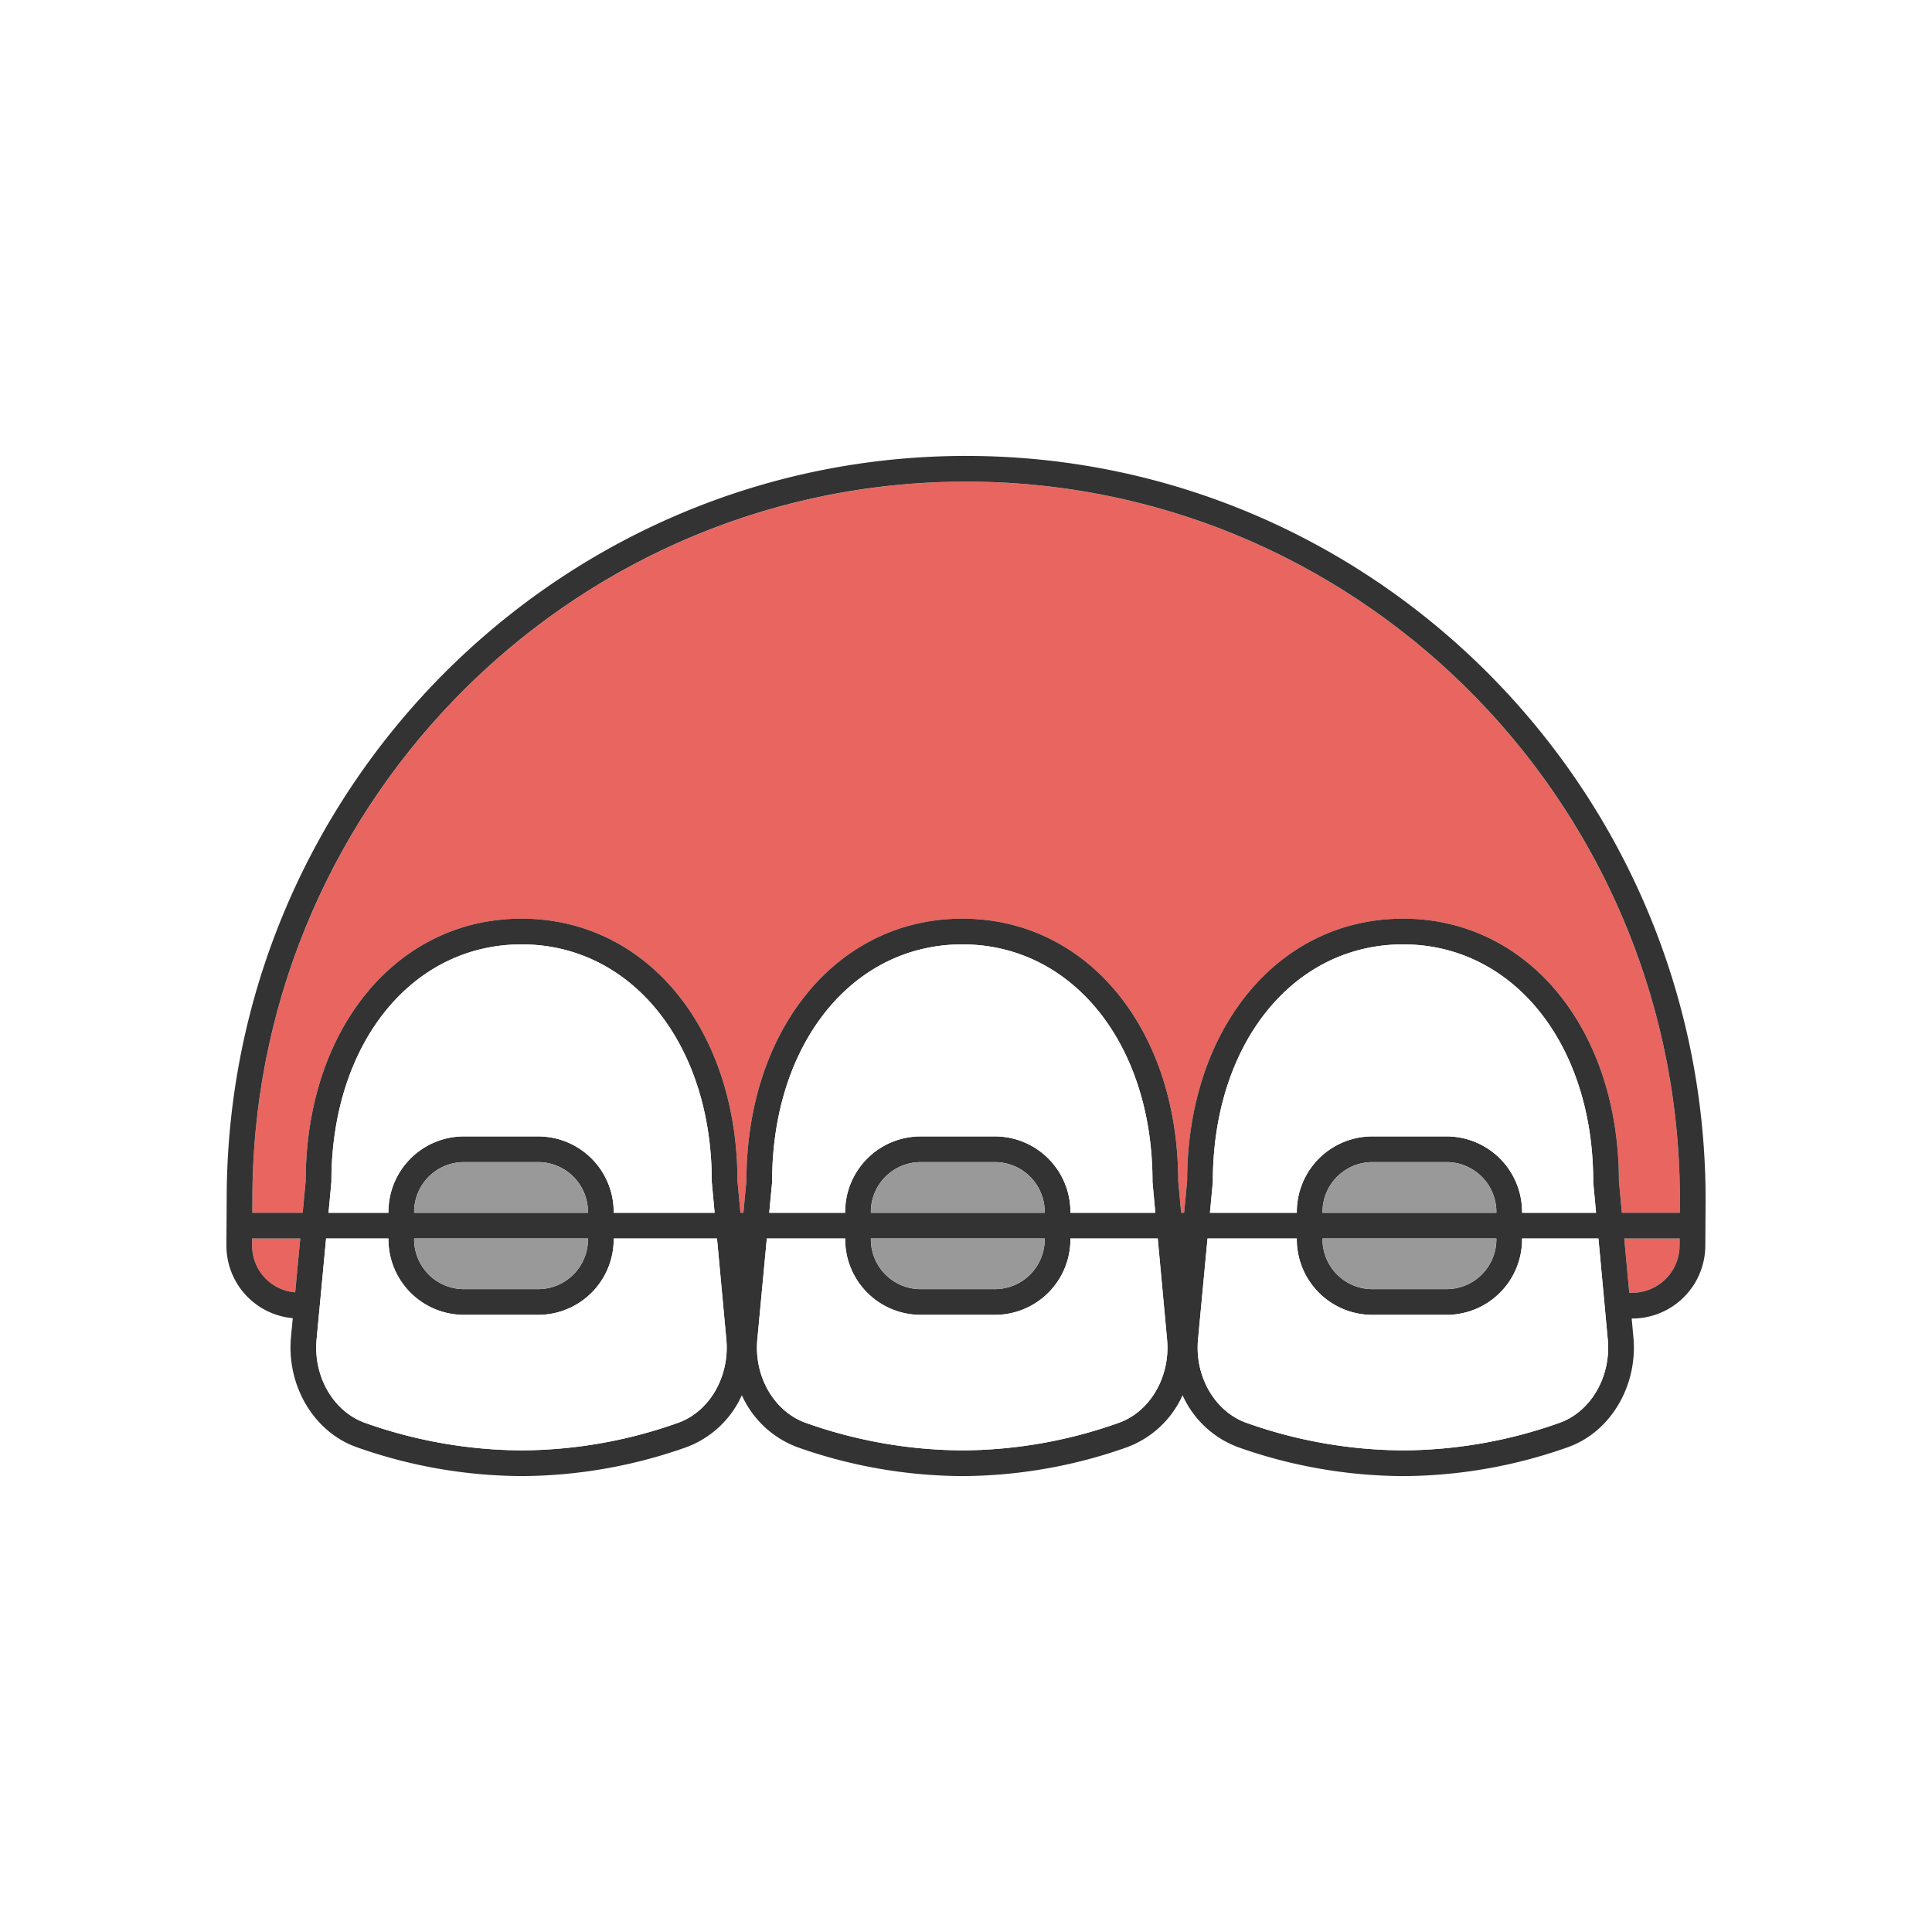
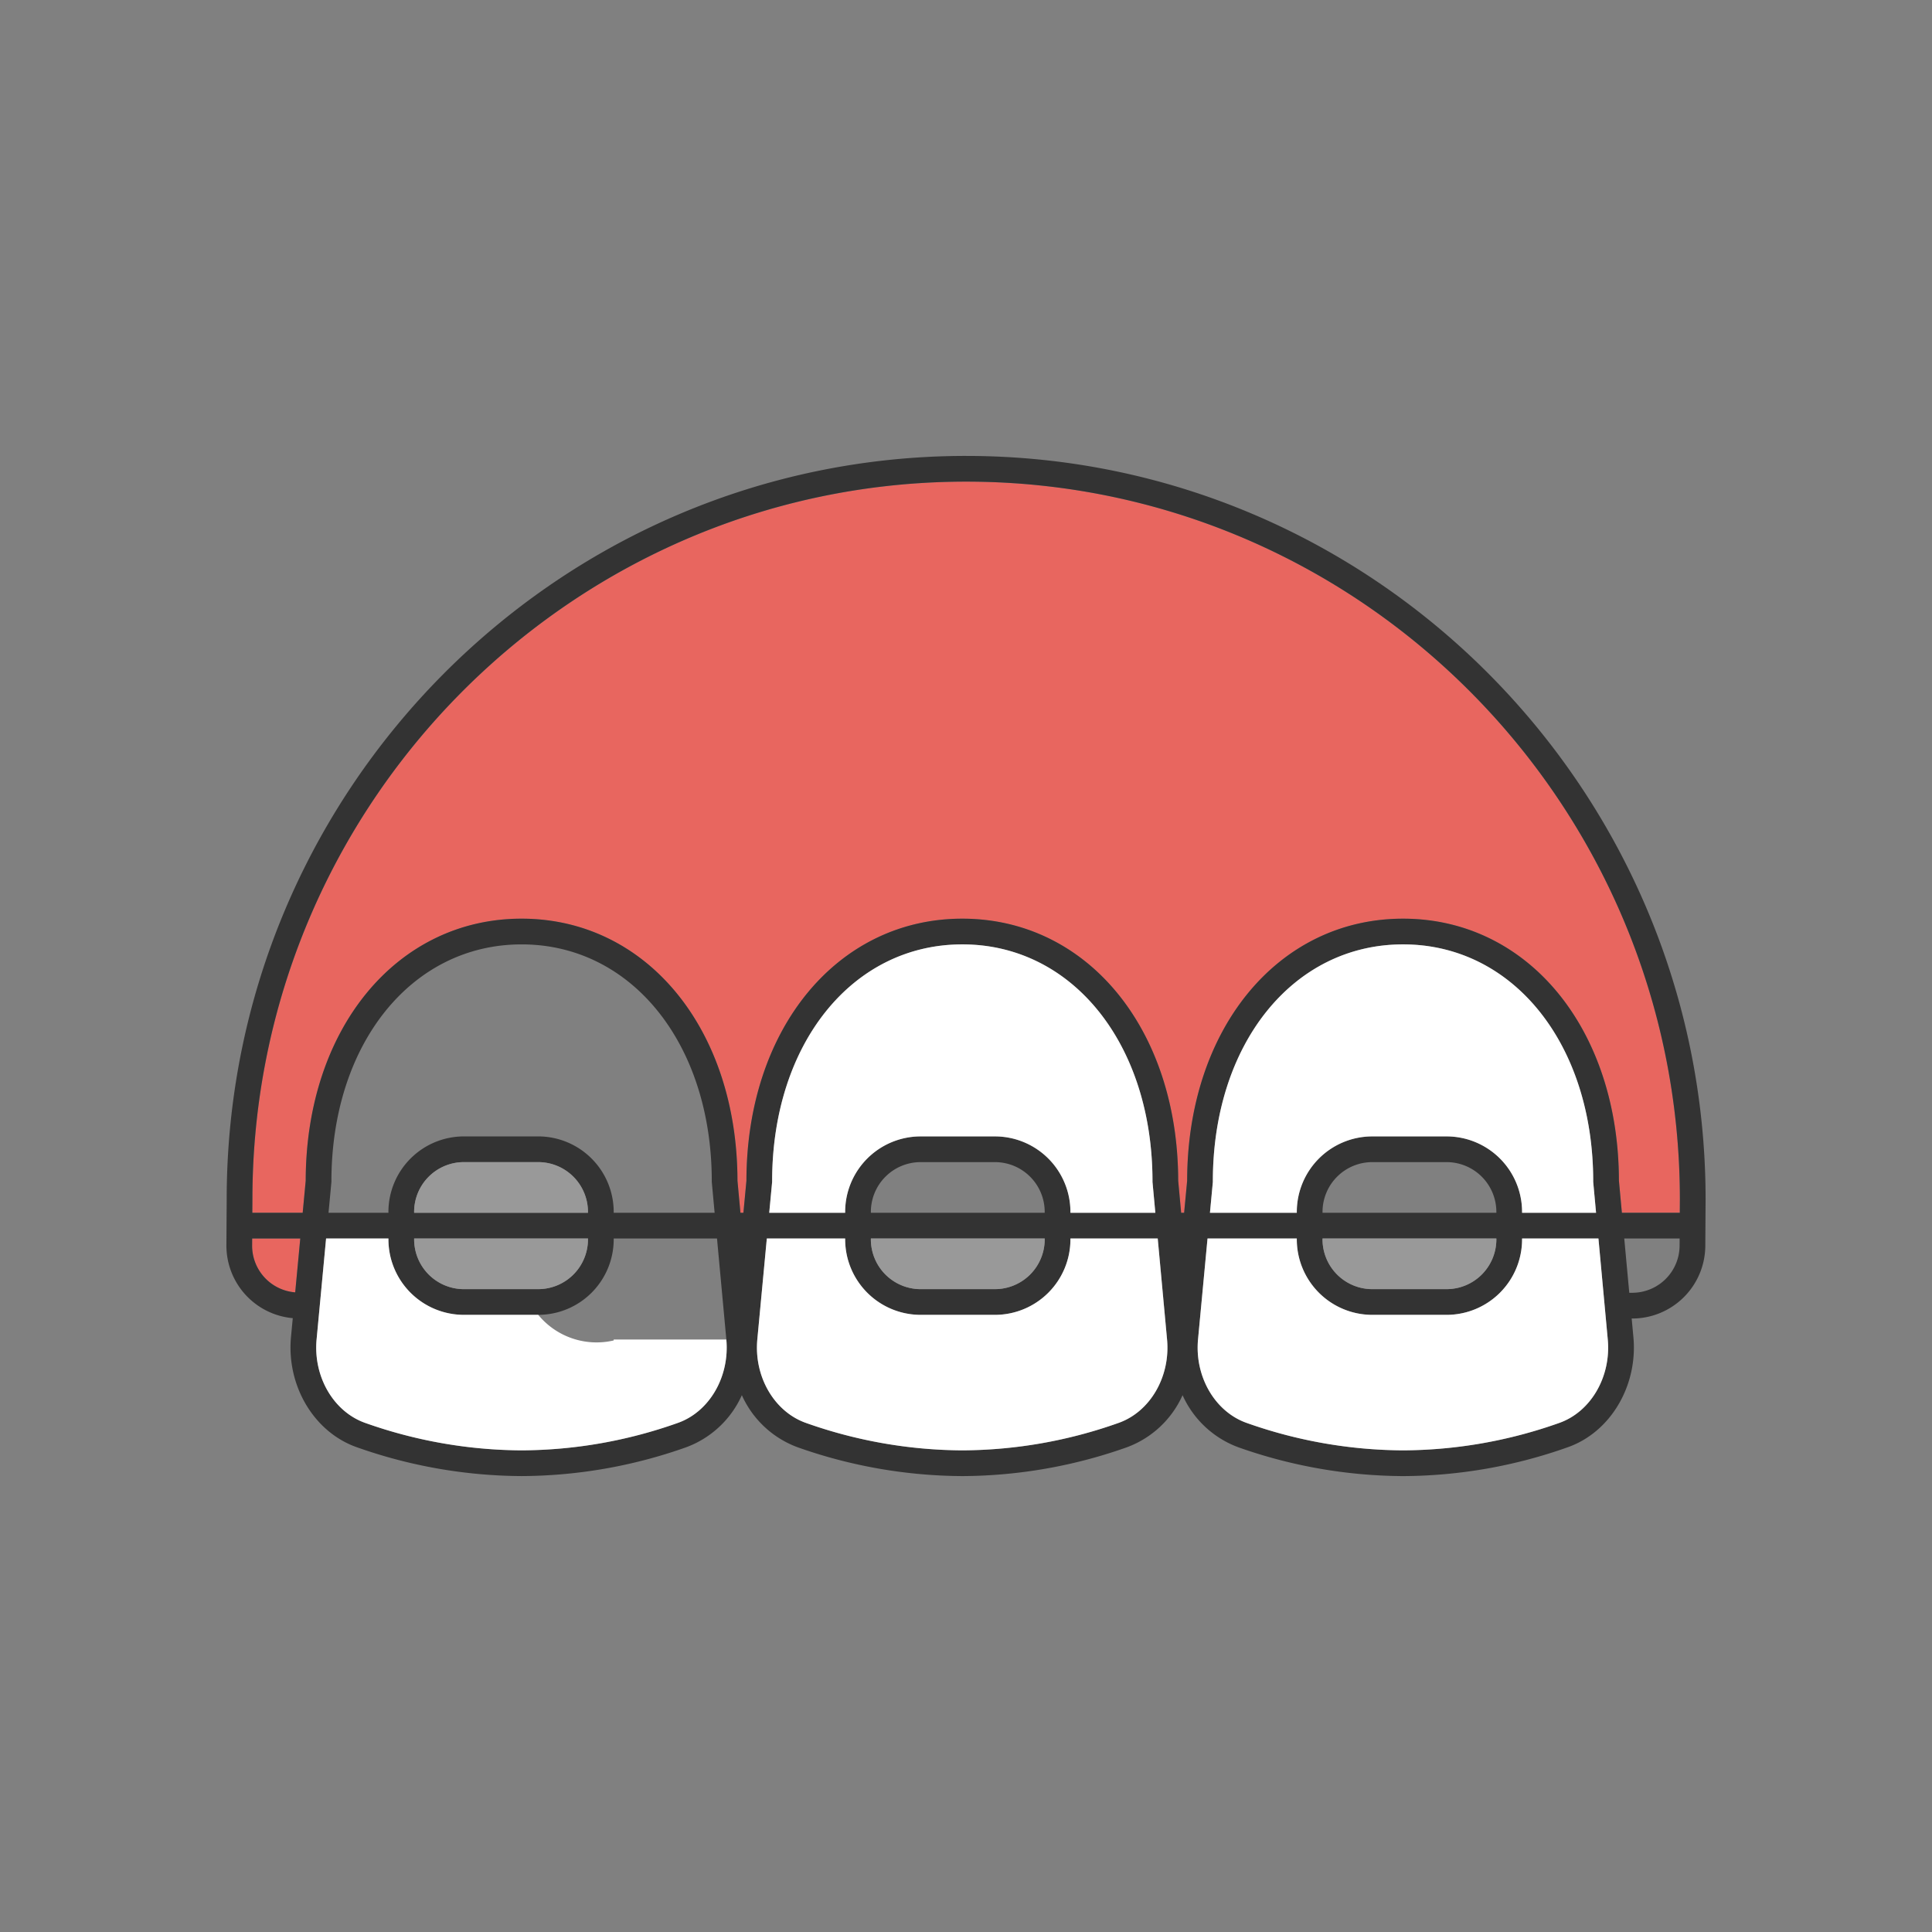
<svg xmlns="http://www.w3.org/2000/svg" width="512" height="512" viewBox="0 0 512 512">
  <rect x="0" y="0" width="512" height="512" fill="#808080" stroke="none" />
  <defs>
    <clipPath id="clip-Lekarna_ikona_39">
      <rect width="512" height="512" />
    </clipPath>
  </defs>
  <g id="Lekarna_ikona_39" data-name="Lekarna_ikona – 39" clip-path="url(#clip-Lekarna_ikona_39)">
-     <rect width="512" height="512" fill="#fff" />
    <g id="nacin-mesto-uporabe-zobni-aparat" transform="translate(25.25 50.308)">
      <path id="Path_682" data-name="Path 682" d="M50.174,206.741l1.344-14.279H38.769l-.012,1.8a12.394,12.394,0,0,0,11.417,12.483Z" transform="translate(2.808 85.443)" fill="#e8665f" />
      <path id="Path_683" data-name="Path 683" d="M38.811,264.733l-.022,3.549H52.136l.8-8.488c.065-40.253,24.105-69.451,57.213-69.451s57.151,29.2,57.212,69.455l.784,8.485h.787l.8-8.488c.065-40.253,24.105-69.451,57.213-69.451s57.151,29.2,57.212,69.455l.784,8.485h.787l.8-8.488c.065-40.253,24.105-69.451,57.213-69.451s57.151,29.2,57.212,69.455l.784,8.485h15.348l.022-3.57c0-104.861-84.851-190.189-189.147-190.189S38.811,159.85,38.811,264.733Z" transform="translate(2.83 2.808)" fill="#e8665f" />
-       <path id="Path_684" data-name="Path 684" d="M267.252,192.462H252.575l1.33,14.388h.823a12.546,12.546,0,0,0,12.513-12.435Z" transform="translate(152.621 85.443)" fill="#e8665f" />
      <path id="Path_685" data-name="Path 685" d="M230.788,70.515c-108.055,0-195.963,88.387-195.963,197l-.075,12.139a19.314,19.314,0,0,0,17.586,19.364l-.468,4.964C50.645,316.976,58,329.28,69.364,333.243A132.443,132.443,0,0,0,113,340.868h0a131.792,131.792,0,0,0,43.6-7.639,26.039,26.039,0,0,0,14.748-13.8,26.11,26.11,0,0,0,14.813,13.816,132.443,132.443,0,0,0,43.634,7.626h0a131.792,131.792,0,0,0,43.6-7.639,26.039,26.039,0,0,0,14.748-13.8,26.111,26.111,0,0,0,14.816,13.816,132.426,132.426,0,0,0,43.632,7.626h.005a131.789,131.789,0,0,0,43.6-7.639c11.292-3.954,18.62-16.223,17.423-29.176l-.457-4.945h.192A19.376,19.376,0,0,0,426.675,279.9l.075-12.357c0-108.64-87.907-197.026-195.961-197.026ZM407.347,292.291h-.823l-1.33-14.388h14.677l-.012,1.951a12.544,12.544,0,0,1-12.512,12.437Zm-6.52,12.389c.912,9.881-4.508,19.182-12.891,22.115a124.986,124.986,0,0,1-41.345,7.257h-.005a125.66,125.66,0,0,1-41.387-7.246c-8.442-2.944-13.891-12.272-12.957-22.18l2.515-26.721h23.658v.245a20.017,20.017,0,0,0,19.995,19.993H358.12a20.018,20.018,0,0,0,19.995-19.993V277.9H398.35ZM229.8,334.052h0a125.662,125.662,0,0,1-41.389-7.246c-8.442-2.944-13.889-12.272-12.954-22.18l2.515-26.721h20.76v.245a20.017,20.017,0,0,0,19.995,19.993h19.711a20.018,20.018,0,0,0,19.995-19.993V277.9h23.132l2.474,26.775c.912,9.881-4.508,19.182-12.891,22.115A125,125,0,0,1,229.8,334.052Zm-116.8,0h0a125.662,125.662,0,0,1-41.389-7.246c-8.442-2.944-13.889-12.272-12.954-22.18L61.17,277.9H77.688v.245a20.017,20.017,0,0,0,19.995,19.993h19.711a20.018,20.018,0,0,0,19.995-19.993V277.9h27.375l2.474,26.775c.912,9.881-4.508,19.182-12.891,22.115A125.005,125.005,0,0,1,113,334.052Zm306.936-66.533-.022,3.57H404.565l-.784-8.485c-.063-40.258-24.1-69.455-57.212-69.455s-57.151,29.2-57.213,69.451l-.8,8.488h-.787l-.784-8.485c-.063-40.258-24.1-69.455-57.212-69.455s-57.151,29.2-57.213,69.451l-.8,8.488h-.787l-.784-8.485c-.063-40.258-24.1-69.455-57.212-69.455s-57.151,29.2-57.213,69.451l-.8,8.488H41.617l.022-3.549c0-104.883,84.851-190.21,189.147-190.21s189.149,85.329,189.149,190.19Zm-48.634,3.57H325.234v-.245a13.194,13.194,0,0,1,13.178-13.178h19.711A13.194,13.194,0,0,1,371.3,270.844Zm-32.889,20.24a13.194,13.194,0,0,1-13.178-13.178V277.9H371.3v.245a13.2,13.2,0,0,1-13.178,13.178Zm19.711-40.477H338.413a20.018,20.018,0,0,0-19.995,19.995v.245H295.4l.753-8.007a2.875,2.875,0,0,0,.015-.32c0-36.387,21.2-62.8,50.4-62.8s50.4,26.411,50.4,62.8c0,.1.005.209.015.315l.74,8.012H378.116v-.245a20.015,20.015,0,0,0-19.993-19.995ZM251.608,271.089H205.54v-.245a13.194,13.194,0,0,1,13.178-13.178h19.711a13.194,13.194,0,0,1,13.178,13.178Zm-32.889,20.24A13.194,13.194,0,0,1,205.54,278.15V277.9h46.067v.245a13.2,13.2,0,0,1-13.178,13.178Zm19.711-40.477H218.719a20.018,20.018,0,0,0-19.995,19.995v.245H178.605l.753-8.007a2.872,2.872,0,0,0,.015-.32c0-36.387,21.2-62.8,50.4-62.8s50.4,26.411,50.4,62.8c0,.1.005.209.015.315l.74,8.012h-22.5v-.245a20.012,20.012,0,0,0-19.991-19.995ZM130.57,271.089H84.5v-.245a13.194,13.194,0,0,1,13.178-13.178h19.711a13.194,13.194,0,0,1,13.178,13.178Zm-32.889,20.24A13.194,13.194,0,0,1,84.5,278.15V277.9H130.57v.245a13.2,13.2,0,0,1-13.178,13.178Zm19.711-40.477H97.681a20.018,20.018,0,0,0-19.995,19.995v.245H61.811l.753-8.007a2.875,2.875,0,0,0,.015-.32c0-36.387,21.2-62.8,50.4-62.8s50.4,26.411,50.4,62.8c0,.1.005.209.015.315l.74,8.012H137.386v-.245a20.017,20.017,0,0,0-19.995-19.995ZM41.577,277.9H54.325l-1.344,14.279A12.394,12.394,0,0,1,41.566,279.7Z" fill="#333" />
      <g id="Group_145" data-name="Group 145" transform="translate(58.549 199.964)">
-         <path id="Path_686" data-name="Path 686" d="M157.431,219.237l-2.474-26.775H127.581v.245A20.017,20.017,0,0,1,107.587,212.7H87.876a20.018,20.018,0,0,1-19.995-19.993v-.245H51.363l-2.515,26.721c-.934,9.91,4.514,19.238,12.954,22.18a125.618,125.618,0,0,0,41.389,7.246h0a125.032,125.032,0,0,0,41.346-7.257c8.384-2.934,13.8-12.235,12.893-22.115Z" transform="translate(-48.744 -114.521)" fill="#fff" />
-         <path id="Path_687" data-name="Path 687" d="M152.981,217.757l-.74-8.012a2.762,2.762,0,0,1-.015-.315c0-36.387-21.2-62.8-50.4-62.8s-50.4,26.411-50.4,62.8c0,.107-.005.213-.015.32l-.753,8.007H66.539v-.245a20.018,20.018,0,0,1,19.995-19.995h19.711a20.018,20.018,0,0,1,19.995,19.995v.245Z" transform="translate(-47.399 -146.632)" fill="#fff" />
+         <path id="Path_686" data-name="Path 686" d="M157.431,219.237H127.581v.245A20.017,20.017,0,0,1,107.587,212.7H87.876a20.018,20.018,0,0,1-19.995-19.993v-.245H51.363l-2.515,26.721c-.934,9.91,4.514,19.238,12.954,22.18a125.618,125.618,0,0,0,41.389,7.246h0a125.032,125.032,0,0,0,41.346-7.257c8.384-2.934,13.8-12.235,12.893-22.115Z" transform="translate(-48.744 -114.521)" fill="#fff" />
        <path id="Path_688" data-name="Path 688" d="M226.107,219.237l-2.474-26.775H200.5v.245A20.017,20.017,0,0,1,180.505,212.7H160.795A20.018,20.018,0,0,1,140.8,192.707v-.245H120.04l-2.515,26.721c-.934,9.91,4.514,19.238,12.954,22.18a125.618,125.618,0,0,0,41.389,7.246h0a125.032,125.032,0,0,0,41.346-7.257C221.6,238.419,227.02,229.118,226.107,219.237Z" transform="translate(-0.625 -114.521)" fill="#fff" />
        <path id="Path_689" data-name="Path 689" d="M221.658,217.757l-.74-8.012a2.766,2.766,0,0,1-.015-.315c0-36.387-21.2-62.8-50.4-62.8s-50.4,26.411-50.4,62.8c0,.107-.005.213-.015.32l-.753,8.007h20.119v-.245a20.018,20.018,0,0,1,19.995-19.995h19.711a20.018,20.018,0,0,1,19.995,19.995v.245Z" transform="translate(0.72 -146.632)" fill="#fff" />
        <path id="Path_690" data-name="Path 690" d="M290.335,217.757l-.74-8.012a2.752,2.752,0,0,1-.015-.315c0-36.387-21.2-62.8-50.4-62.8s-50.4,26.411-50.4,62.8c0,.107-.005.213-.015.32l-.753,8.007h23.015v-.245a20.018,20.018,0,0,1,19.995-19.995h19.711a20.018,20.018,0,0,1,19.995,19.995v.245Z" transform="translate(48.839 -146.632)" fill="#fff" />
        <path id="Path_691" data-name="Path 691" d="M292.31,192.462H272.074v.245A20.017,20.017,0,0,1,252.079,212.7H232.368a20.018,20.018,0,0,1-19.995-19.993v-.245H188.716L186.2,219.183c-.934,9.91,4.515,19.238,12.957,22.18a125.608,125.608,0,0,0,41.387,7.246h.005a125.037,125.037,0,0,0,41.345-7.257c8.383-2.934,13.8-12.235,12.891-22.115Z" transform="translate(47.493 -114.521)" fill="#fff" />
      </g>
      <path id="Path_692" data-name="Path 692" d="M96.894,180.562H77.183A13.194,13.194,0,0,0,64,193.74v.245h46.067v-.245a13.193,13.193,0,0,0-13.178-13.178Z" transform="translate(20.498 77.105)" fill="#999" />
      <path id="Path_693" data-name="Path 693" d="M110.072,192.707v-.245H64.005v.245a13.2,13.2,0,0,0,13.178,13.178H96.894a13.193,13.193,0,0,0,13.178-13.178Z" transform="translate(20.498 85.443)" fill="#999" />
-       <path id="Path_694" data-name="Path 694" d="M168.065,180.562H148.354a13.194,13.194,0,0,0-13.178,13.178v.245h46.067v-.245a13.193,13.193,0,0,0-13.178-13.178Z" transform="translate(70.364 77.105)" fill="#999" />
      <path id="Path_695" data-name="Path 695" d="M181.243,192.707v-.245H135.176v.245a13.2,13.2,0,0,0,13.178,13.178h19.711a13.193,13.193,0,0,0,13.178-13.178Z" transform="translate(70.364 85.443)" fill="#999" />
      <path id="Path_696" data-name="Path 696" d="M251.624,192.707v-.245H205.557v.245a13.2,13.2,0,0,0,13.178,13.178h19.711a13.194,13.194,0,0,0,13.178-13.178Z" transform="translate(119.677 85.443)" fill="#999" />
-       <path id="Path_697" data-name="Path 697" d="M238.446,180.562H218.735a13.194,13.194,0,0,0-13.178,13.178v.245h46.067v-.245a13.194,13.194,0,0,0-13.178-13.178Z" transform="translate(119.677 77.105)" fill="#999" />
    </g>
  </g>
</svg>